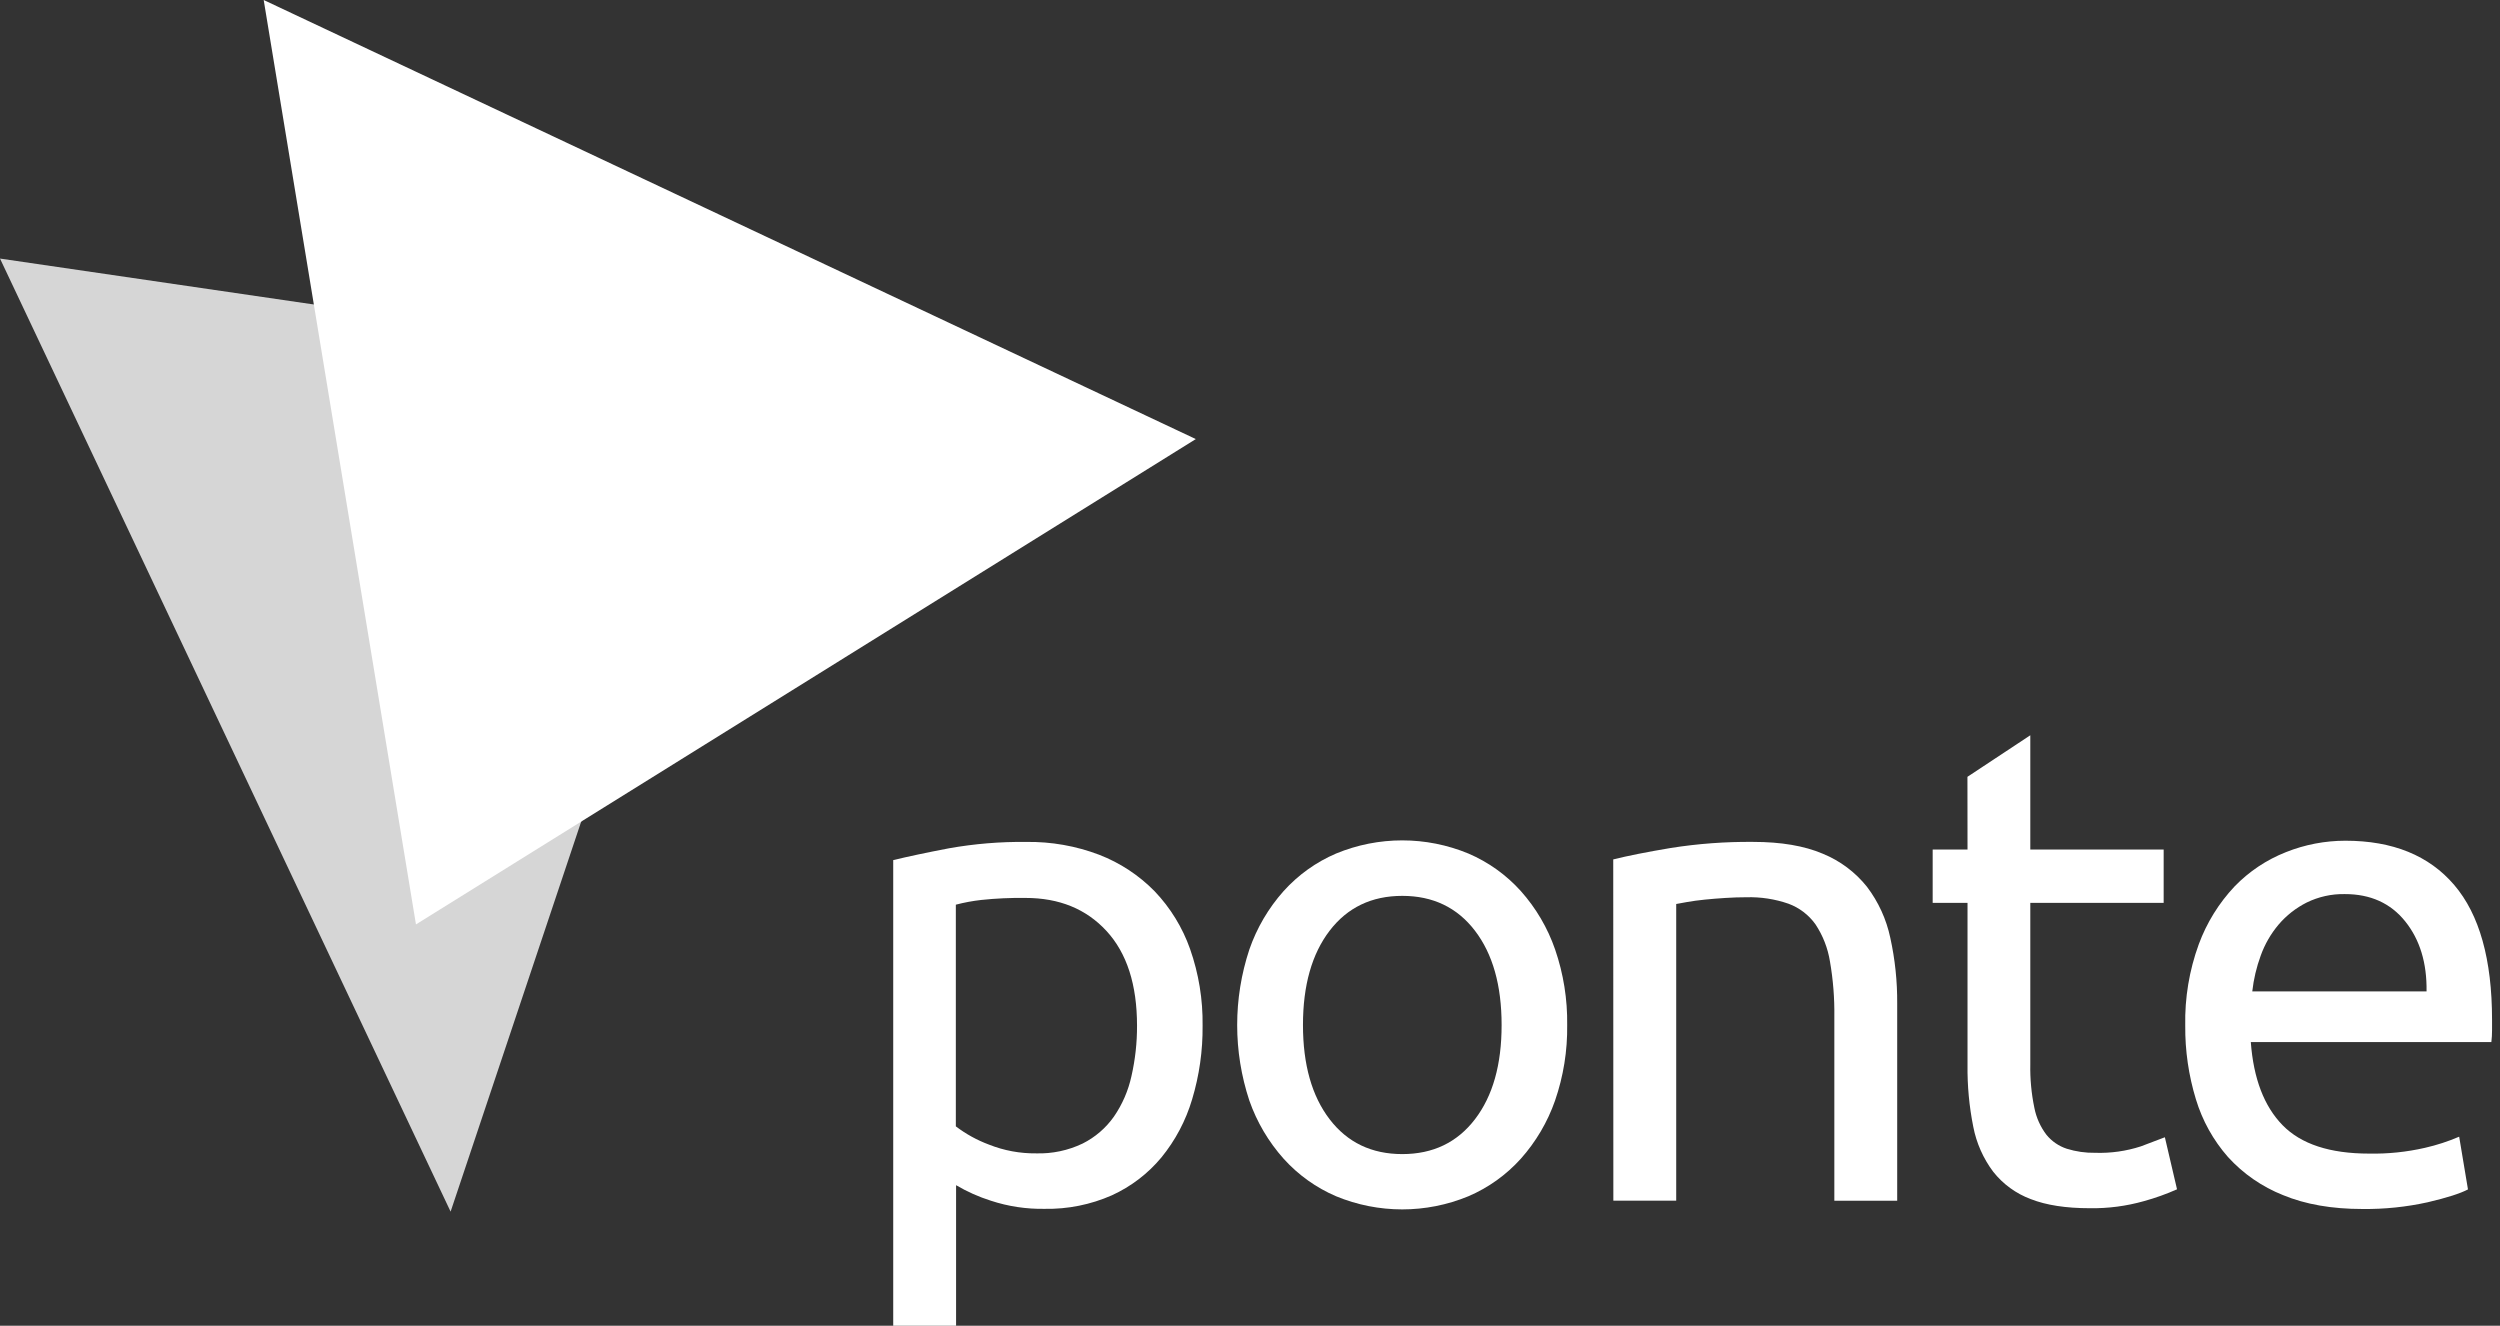
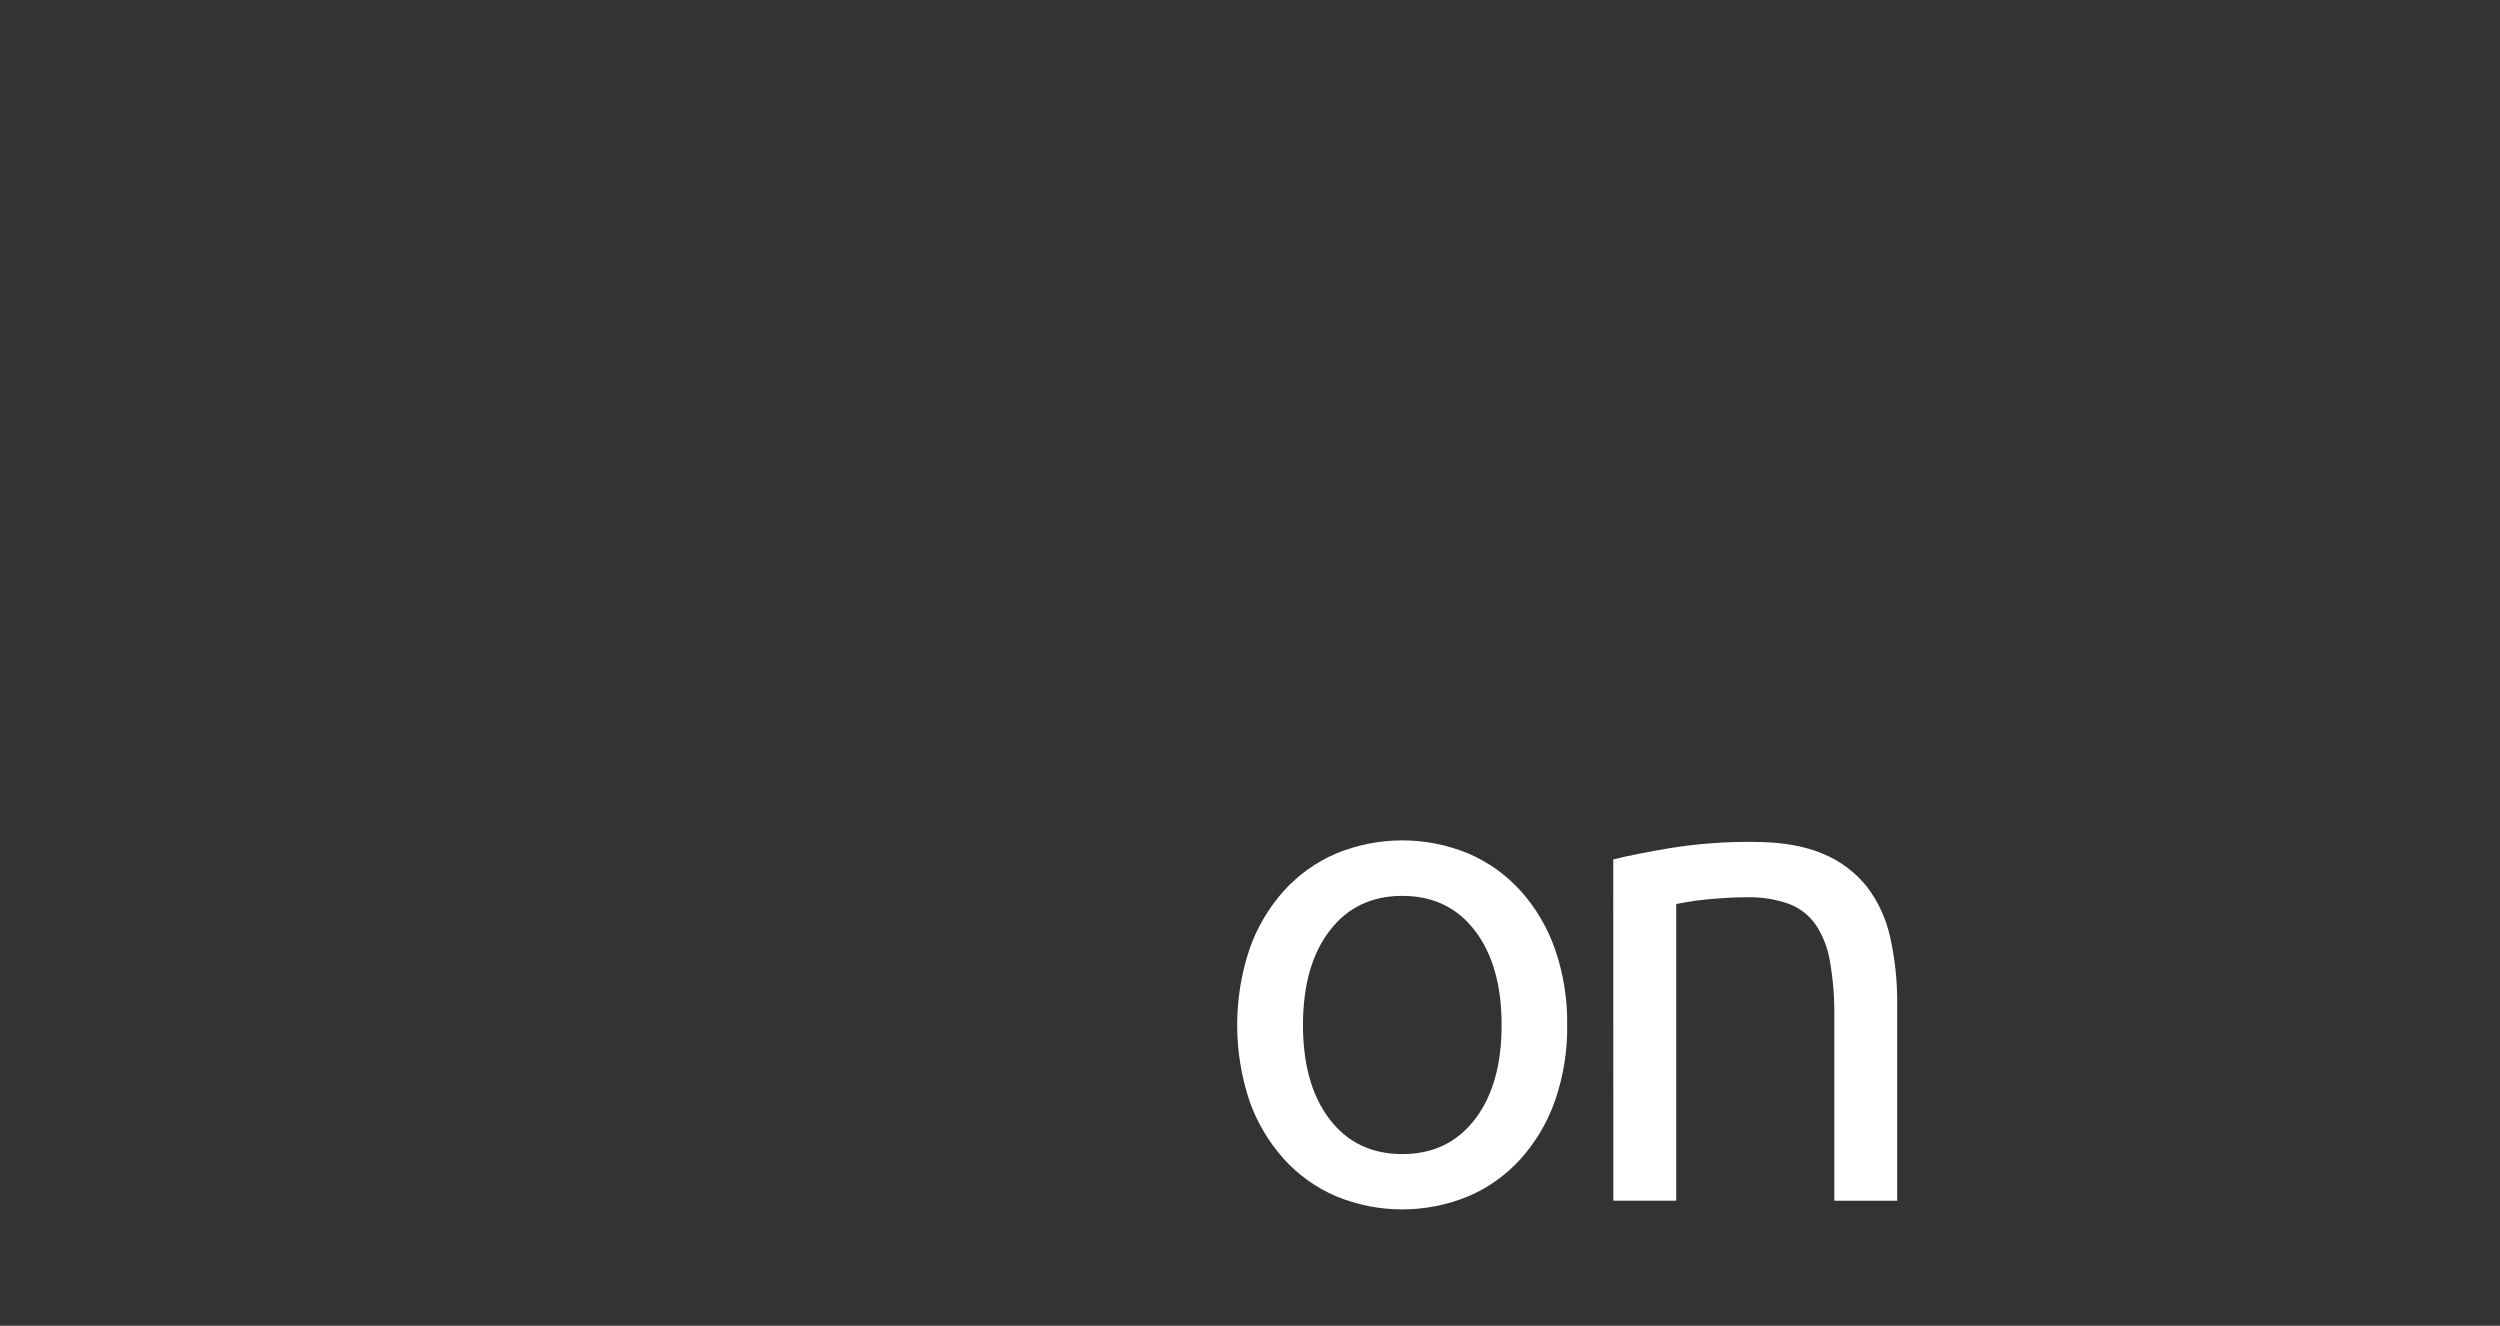
<svg xmlns="http://www.w3.org/2000/svg" width="132" height="70" viewBox="0 0 132 70" fill="none">
  <rect x="0" y="0" width="132" height="70" fill="#333333" stroke="none" />
  <g clip-path="url(#clip0_1985_5708)">
-     <path d="M63.497 54.156C63.51 55.473 63.323 56.784 62.944 58.046C62.612 59.166 62.06 60.21 61.321 61.115C60.611 61.969 59.717 62.652 58.706 63.113C57.588 63.606 56.377 63.849 55.155 63.827C54.193 63.843 53.234 63.699 52.319 63.398C51.677 63.195 51.061 62.919 50.481 62.578V70H47.162V45.414C47.946 45.223 48.928 45.015 50.106 44.79C51.452 44.551 52.817 44.438 54.184 44.454C55.5 44.434 56.808 44.664 58.038 45.132C59.14 45.558 60.138 46.215 60.965 47.059C61.798 47.932 62.436 48.972 62.837 50.11C63.293 51.41 63.516 52.779 63.497 54.156ZM60.035 54.156C60.035 51.991 59.499 50.326 58.426 49.159C57.353 47.992 55.926 47.41 54.144 47.411C53.363 47.4 52.583 47.435 51.806 47.518C51.355 47.569 50.908 47.652 50.468 47.767V59.472C51.001 59.877 51.59 60.202 52.217 60.435C53.011 60.751 53.86 60.908 54.715 60.898C55.559 60.922 56.397 60.745 57.159 60.381C57.822 60.05 58.392 59.559 58.818 58.953C59.262 58.307 59.575 57.581 59.742 56.815C59.94 55.942 60.039 55.05 60.035 54.156Z" fill="white" />
    <path d="M82.747 54.119C82.766 55.479 82.549 56.831 82.105 58.116C81.709 59.248 81.094 60.291 80.295 61.186C79.528 62.036 78.587 62.71 77.535 63.161C75.296 64.088 72.78 64.088 70.541 63.161C69.487 62.709 68.543 62.033 67.775 61.18C66.976 60.285 66.361 59.242 65.965 58.11C65.109 55.521 65.109 52.724 65.965 50.135C66.359 48.996 66.974 47.948 67.775 47.049C68.543 46.196 69.487 45.52 70.541 45.068C72.78 44.14 75.296 44.14 77.535 45.068C78.59 45.52 79.533 46.196 80.301 47.049C81.102 47.948 81.718 48.997 82.111 50.135C82.551 51.416 82.766 52.764 82.747 54.119ZM79.285 54.119C79.285 52.026 78.816 50.367 77.877 49.141C76.938 47.915 75.66 47.302 74.041 47.302C72.423 47.302 71.144 47.915 70.205 49.141C69.267 50.367 68.797 52.026 68.797 54.119C68.797 56.213 69.267 57.872 70.205 59.098C71.144 60.324 72.423 60.936 74.041 60.936C75.658 60.936 76.937 60.324 77.877 59.098C78.817 57.872 79.287 56.213 79.285 54.119Z" fill="white" />
    <path d="M85.179 45.377C85.94 45.187 86.951 44.986 88.212 44.774C89.651 44.546 91.108 44.438 92.565 44.452C94.04 44.452 95.265 44.66 96.24 45.075C97.156 45.448 97.961 46.05 98.577 46.823C99.182 47.62 99.602 48.541 99.808 49.519C100.058 50.655 100.18 51.815 100.172 52.979V63.398H96.853V53.693C96.867 52.712 96.79 51.732 96.622 50.766C96.51 50.064 96.249 49.395 95.856 48.803C95.5 48.305 95.002 47.925 94.428 47.715C93.716 47.469 92.967 47.354 92.215 47.375C91.858 47.375 91.489 47.387 91.109 47.411C90.728 47.435 90.365 47.464 90.02 47.499C89.676 47.534 89.367 47.576 89.093 47.624L88.504 47.731V63.396H85.185L85.179 45.377Z" fill="white" />
-     <path d="M103.881 41.016L107.2 38.822V44.856H114.241V47.672H107.2V56.193C107.185 56.965 107.257 57.736 107.414 58.492C107.515 59.011 107.735 59.5 108.055 59.92C108.335 60.262 108.706 60.516 109.125 60.653C109.61 60.804 110.116 60.877 110.624 60.868C111.442 60.896 112.259 60.781 113.038 60.528C113.644 60.303 114.066 60.142 114.305 60.047L114.947 62.795C114.381 63.047 113.796 63.256 113.199 63.42C112.27 63.683 111.309 63.809 110.344 63.794C109.082 63.794 108.042 63.634 107.223 63.312C106.442 63.021 105.757 62.521 105.241 61.867C104.715 61.166 104.355 60.355 104.189 59.494C103.974 58.419 103.872 57.325 103.885 56.229V47.672H102.045V44.856H103.885L103.881 41.016Z" fill="white" />
-     <path d="M115.381 54.156C115.351 52.69 115.593 51.232 116.096 49.855C116.514 48.721 117.157 47.683 117.986 46.803C118.75 46.013 119.675 45.396 120.698 44.993C121.697 44.594 122.762 44.39 123.838 44.39C126.336 44.39 128.251 45.169 129.583 46.727C130.914 48.285 131.58 50.658 131.58 53.846V54.399C131.581 54.607 131.568 54.816 131.544 55.022H118.843C118.985 56.949 119.545 58.412 120.521 59.411C121.497 60.41 123.02 60.91 125.089 60.91C126.079 60.929 127.068 60.827 128.034 60.606C128.654 60.465 129.26 60.268 129.844 60.017L130.309 62.801C129.906 63.015 129.198 63.241 128.185 63.479C127.054 63.729 125.899 63.848 124.741 63.835C123.122 63.835 121.724 63.591 120.547 63.103C119.437 62.663 118.442 61.975 117.638 61.091C116.861 60.207 116.283 59.166 115.943 58.04C115.559 56.781 115.369 55.471 115.381 54.156ZM128.122 52.345C128.145 50.847 127.77 49.616 126.998 48.652C126.225 47.688 125.161 47.206 123.804 47.208C123.107 47.194 122.417 47.348 121.792 47.654C121.226 47.939 120.723 48.333 120.312 48.815C119.901 49.301 119.581 49.857 119.366 50.456C119.142 51.066 118.992 51.701 118.92 52.347L128.122 52.345Z" fill="white" />
-     <path opacity="0.8" d="M0 13.652L23.792 63.975L38.741 19.322L0 13.652Z" fill="white" />
-     <path d="M13.923 0L63.139 23.183L21.963 48.809L13.923 0Z" fill="white" />
+     <path d="M13.923 0L21.963 48.809L13.923 0Z" fill="white" />
  </g>
  <defs>
    <clipPath id="clip0_1985_5708">
      <rect width="131.582" height="70" fill="white" />
    </clipPath>
  </defs>
</svg>